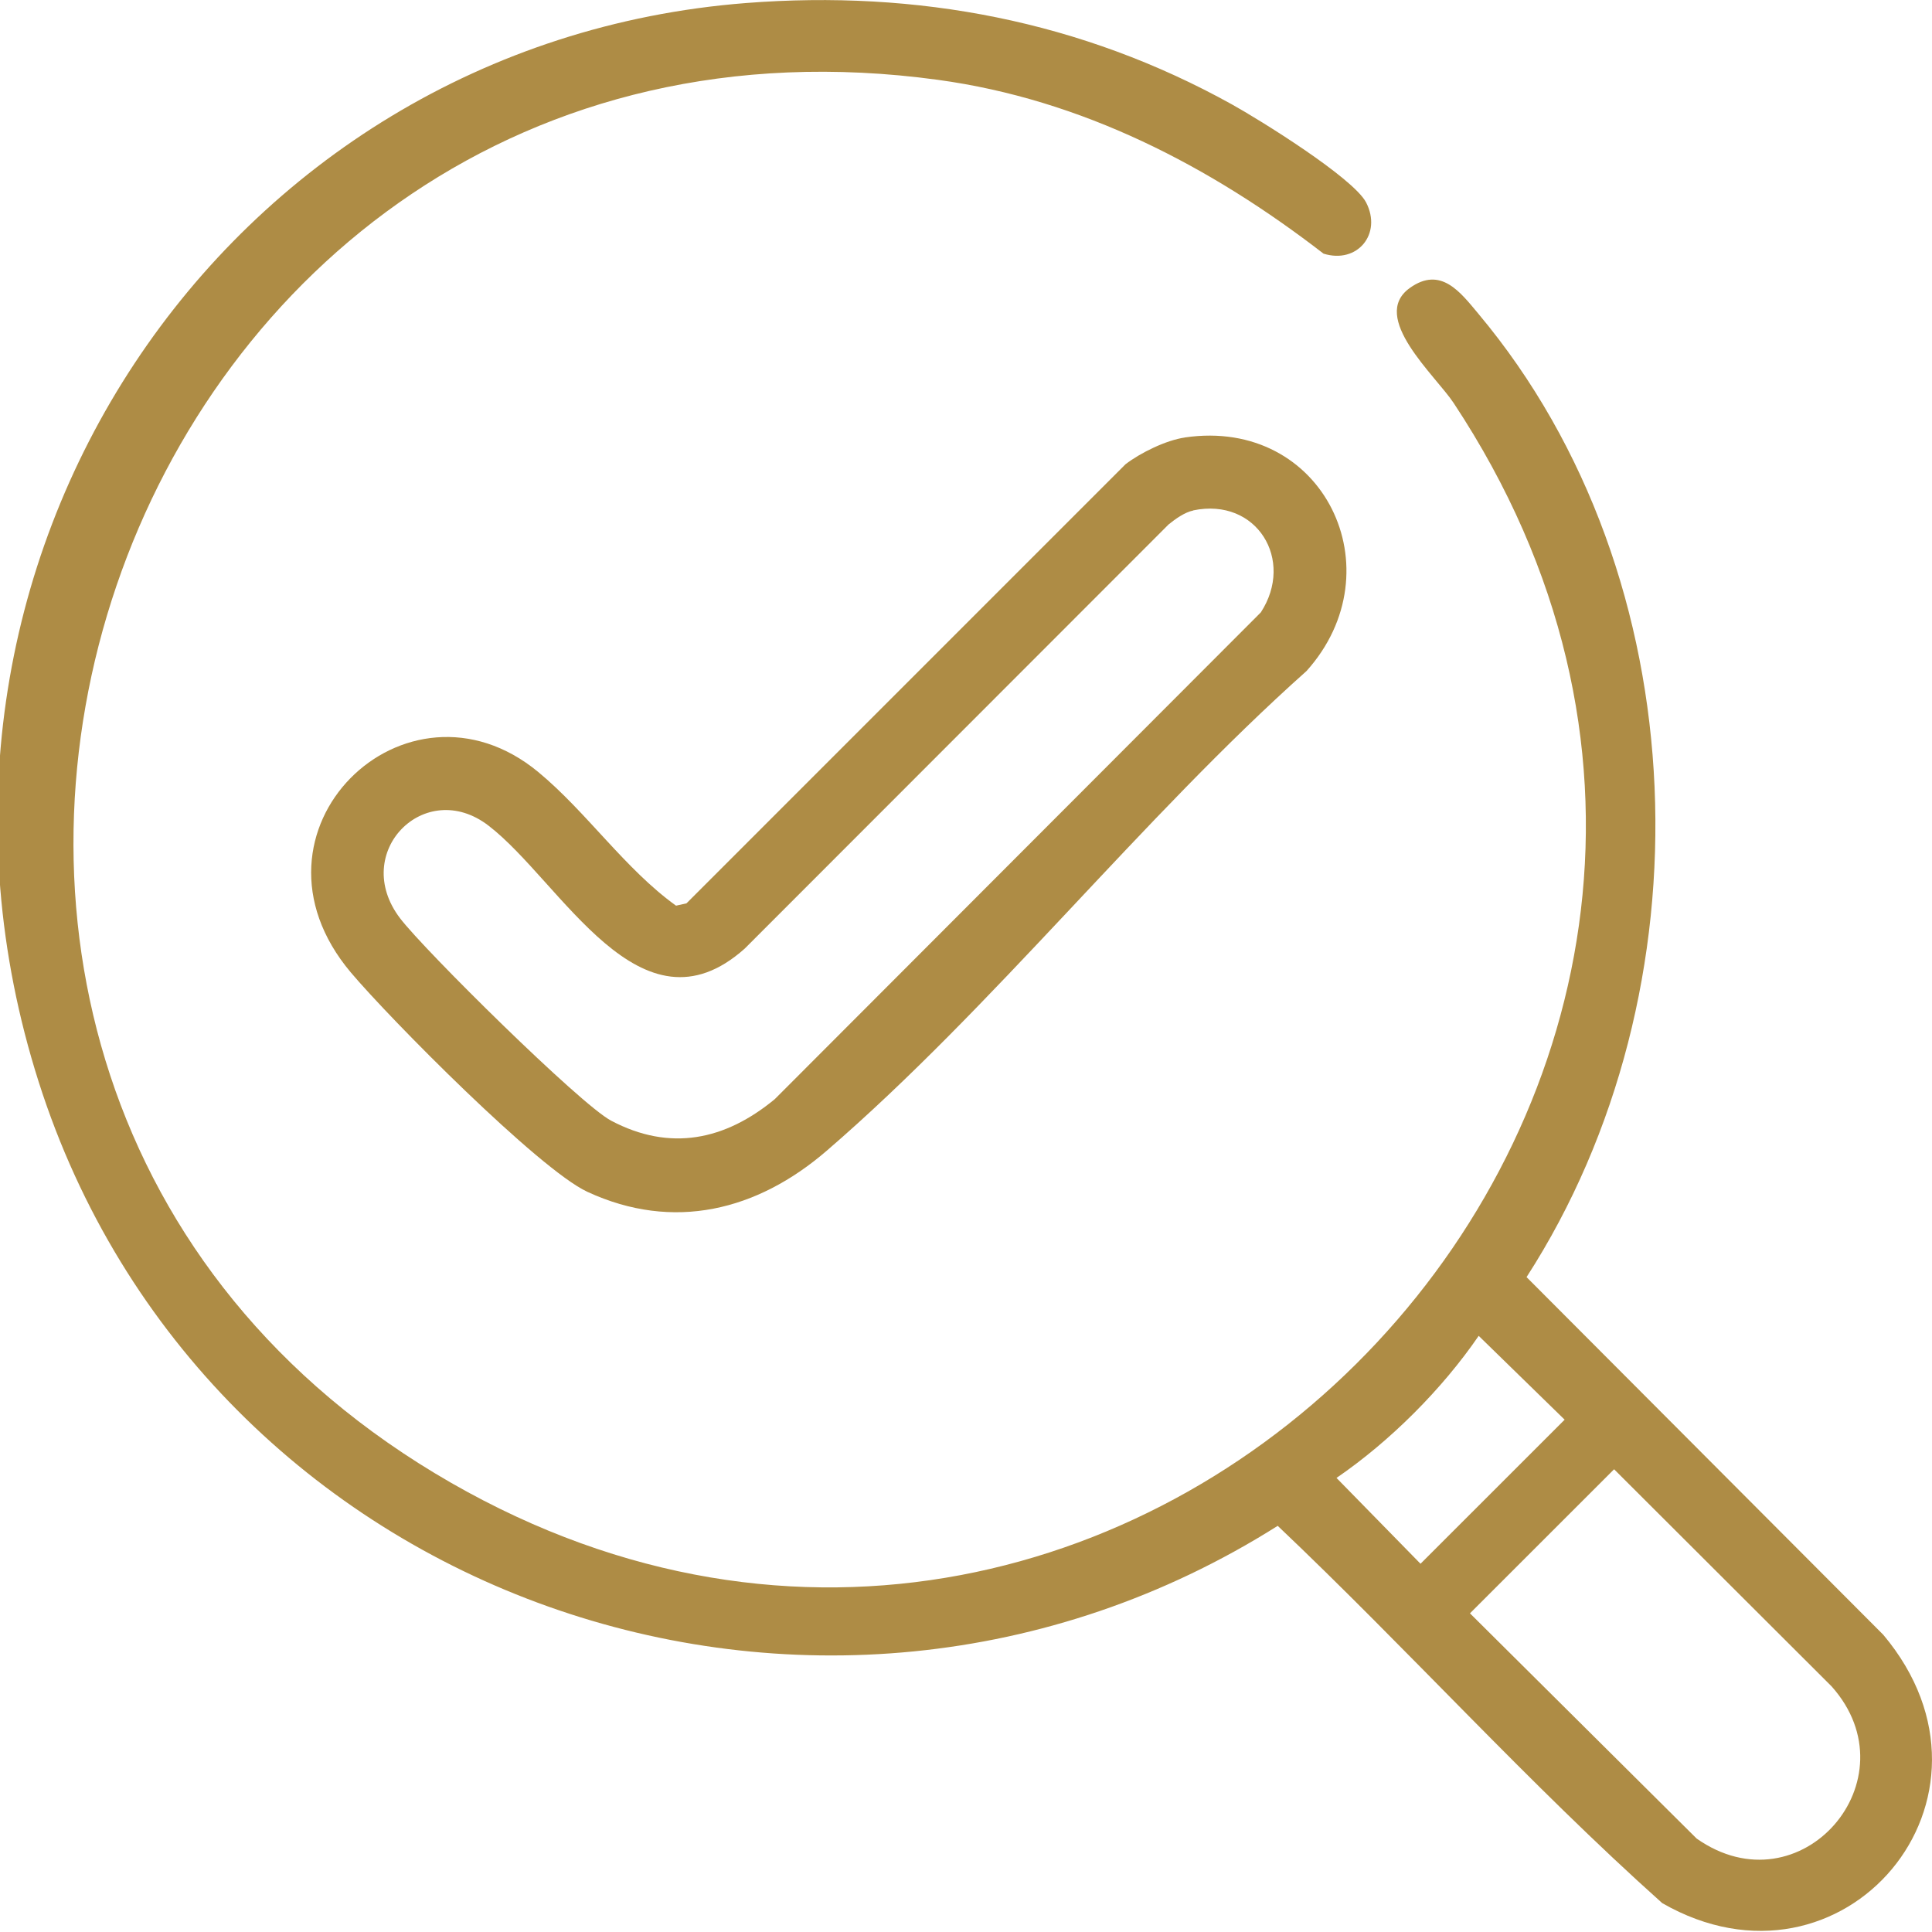
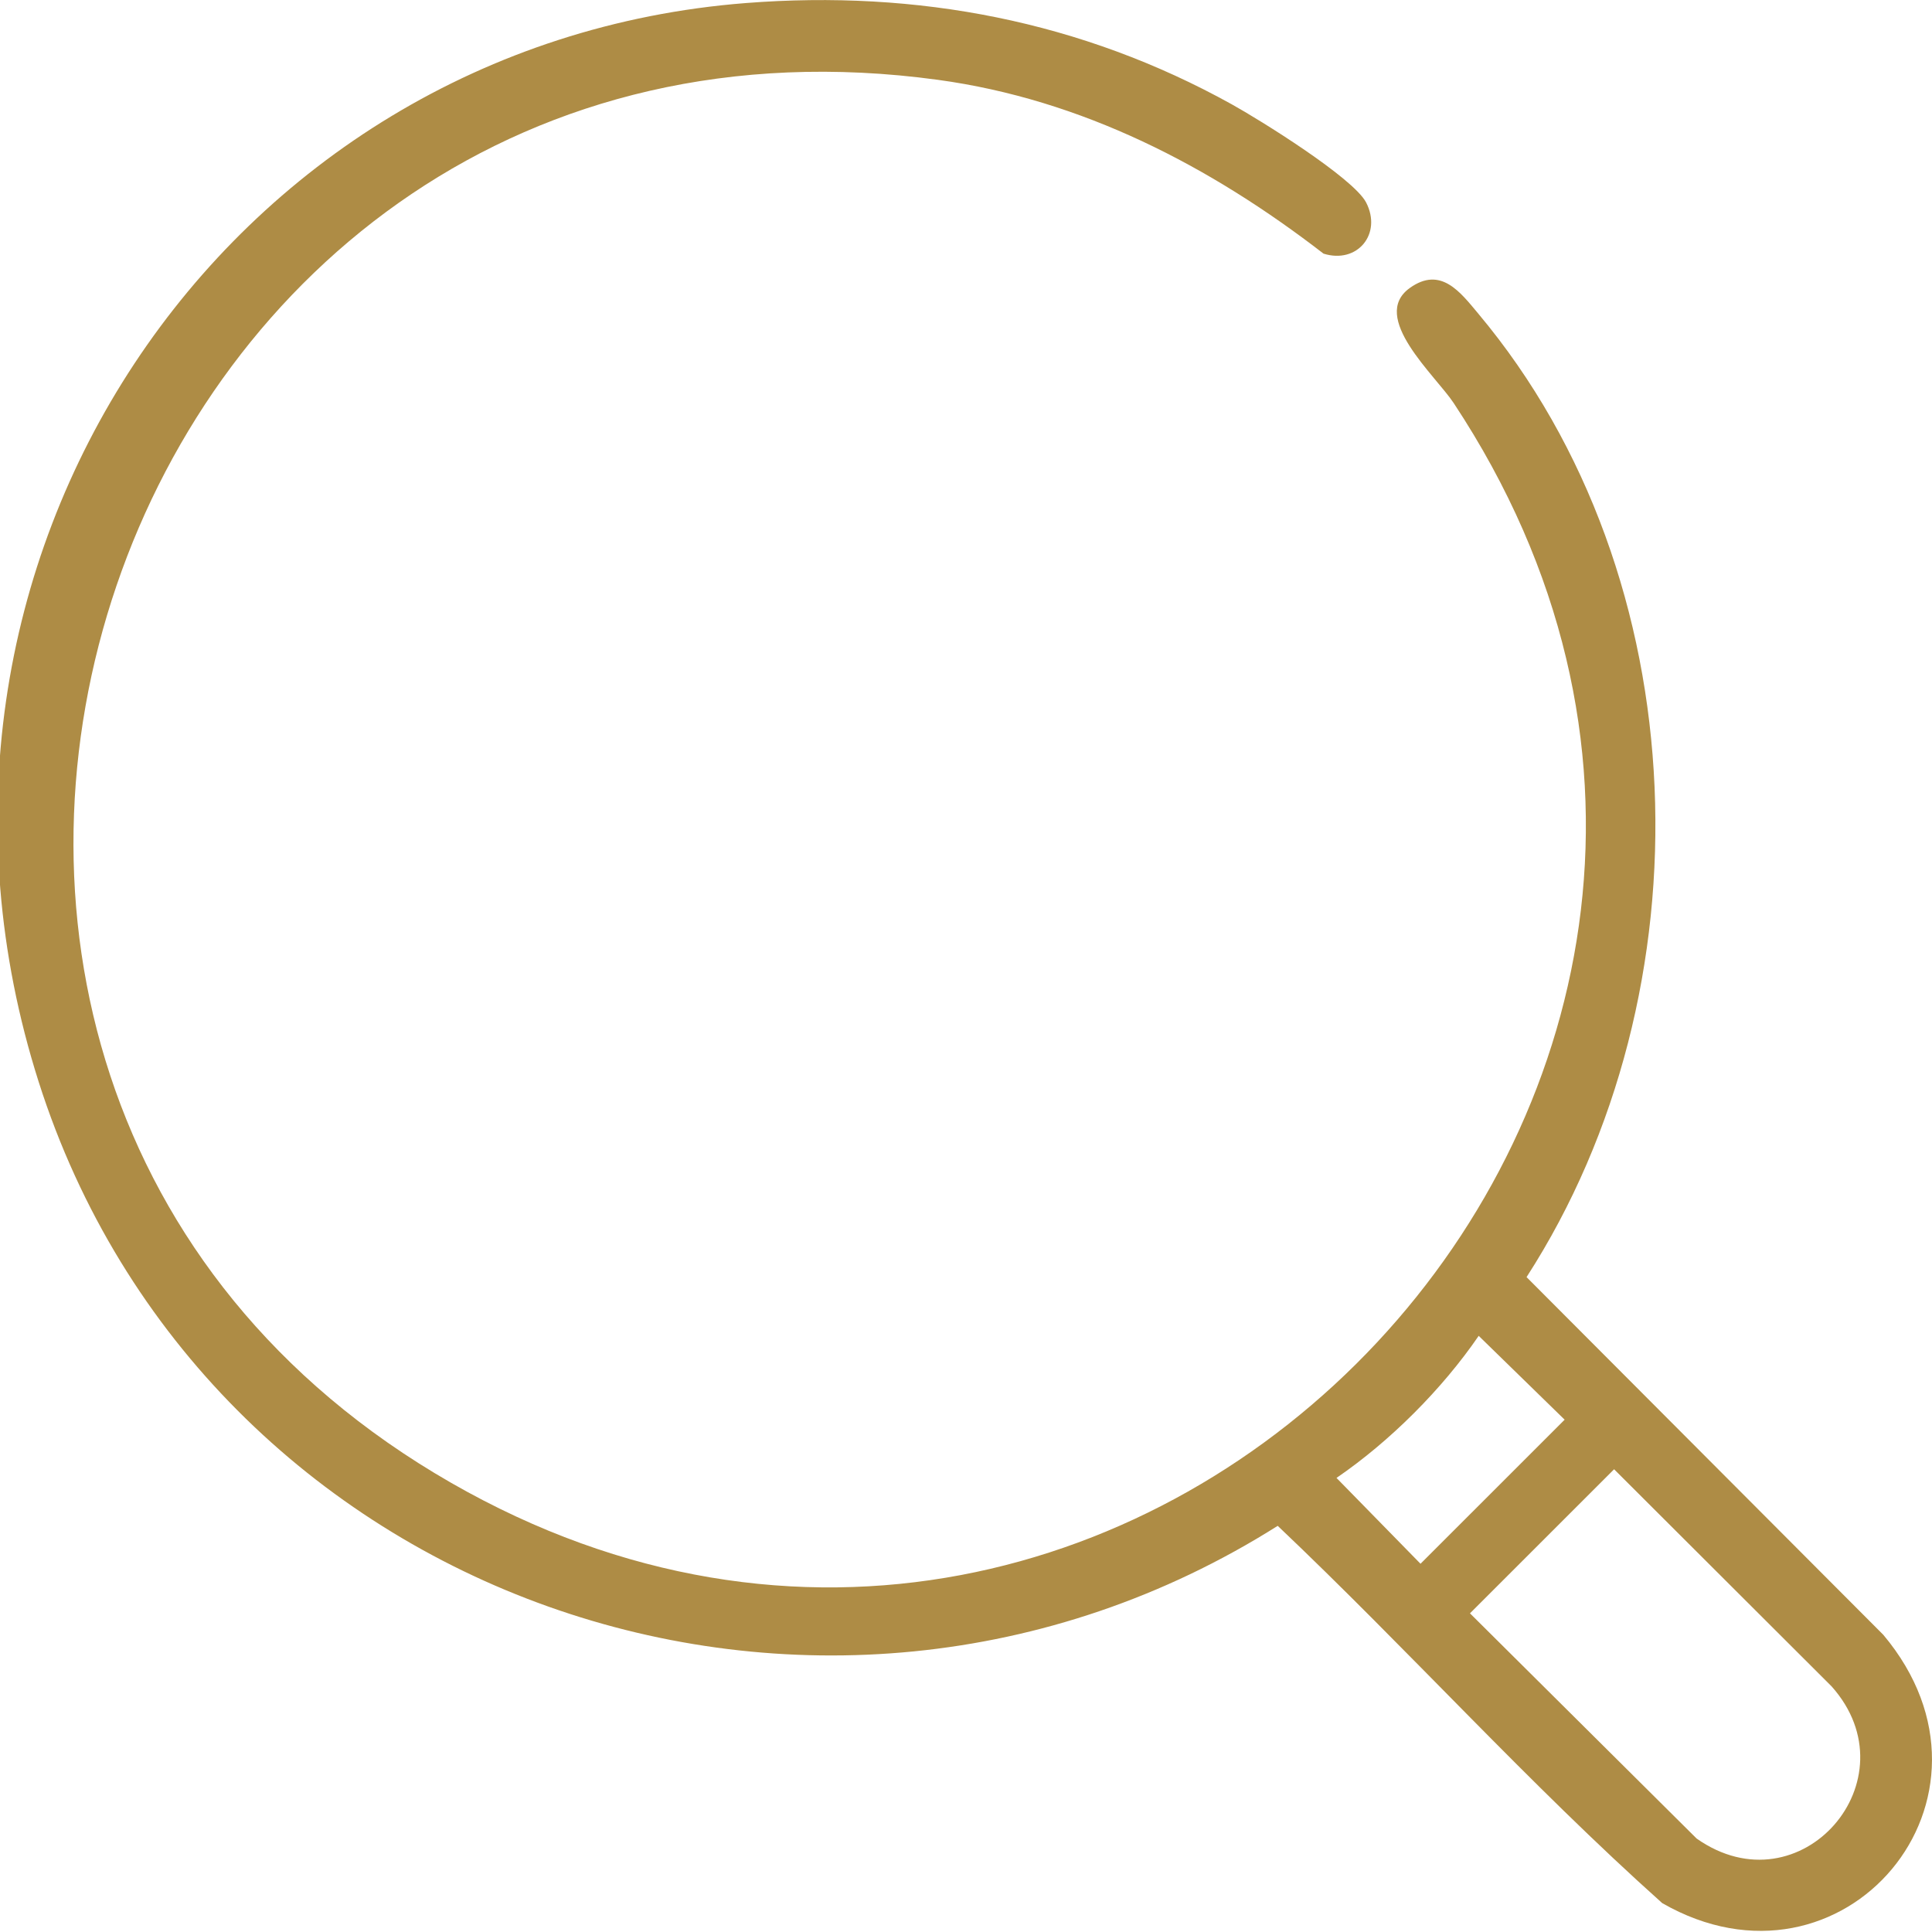
<svg xmlns="http://www.w3.org/2000/svg" width="35" height="35" viewBox="0 0 35 35" fill="none">
  <path d="M13.514 0.055C16.619 -0.187 19.597 0.381 22.315 1.89C22.819 2.169 24.515 3.221 24.748 3.667C25.043 4.236 24.59 4.787 23.977 4.595C21.921 3.007 19.6 1.802 16.989 1.446C1.965 -0.604 -4.725 19.462 8.173 26.863C20.65 34.021 34.364 19.448 26.335 7.302C26.005 6.802 24.803 5.745 25.54 5.217C26.102 4.814 26.458 5.296 26.783 5.685C30.785 10.46 31 17.952 27.655 23.136L34.118 29.616C36.599 32.57 33.39 36.357 30.113 34.477C27.692 32.312 25.507 29.88 23.147 27.642C14.839 32.887 3.689 28.974 0.701 19.6C-2.286 10.226 4.036 0.795 13.514 0.055ZM24.212 26.774L25.734 28.329L28.345 25.719L26.788 24.2C26.126 25.166 25.181 26.111 24.212 26.774ZM29.241 26.617L26.63 29.227L30.736 33.307C32.618 34.63 34.688 32.239 33.181 30.55L29.24 26.616L29.241 26.617Z" fill="#AE8C45" />
-   <path d="M21.465 7.925C23.983 7.556 25.309 10.33 23.669 12.156C20.676 14.825 17.987 18.252 14.974 20.849C13.72 21.93 12.203 22.314 10.641 21.591C9.764 21.185 7.062 18.455 6.354 17.615C4.2 15.056 7.358 12.009 9.75 13.985C10.627 14.71 11.324 15.744 12.247 16.407L12.436 16.365L20.389 8.411C20.662 8.201 21.125 7.975 21.464 7.926L21.465 7.925ZM21.618 9.248C21.464 9.279 21.293 9.401 21.17 9.501L13.492 17.184C11.599 18.874 10.171 15.973 8.851 14.958C7.699 14.071 6.338 15.444 7.249 16.637C7.697 17.224 10.509 20.003 11.069 20.301C12.138 20.868 13.137 20.656 14.037 19.911L22.841 11.094C23.458 10.147 22.771 9.007 21.617 9.246L21.618 9.248Z" fill="#AE8C45" />
</svg>